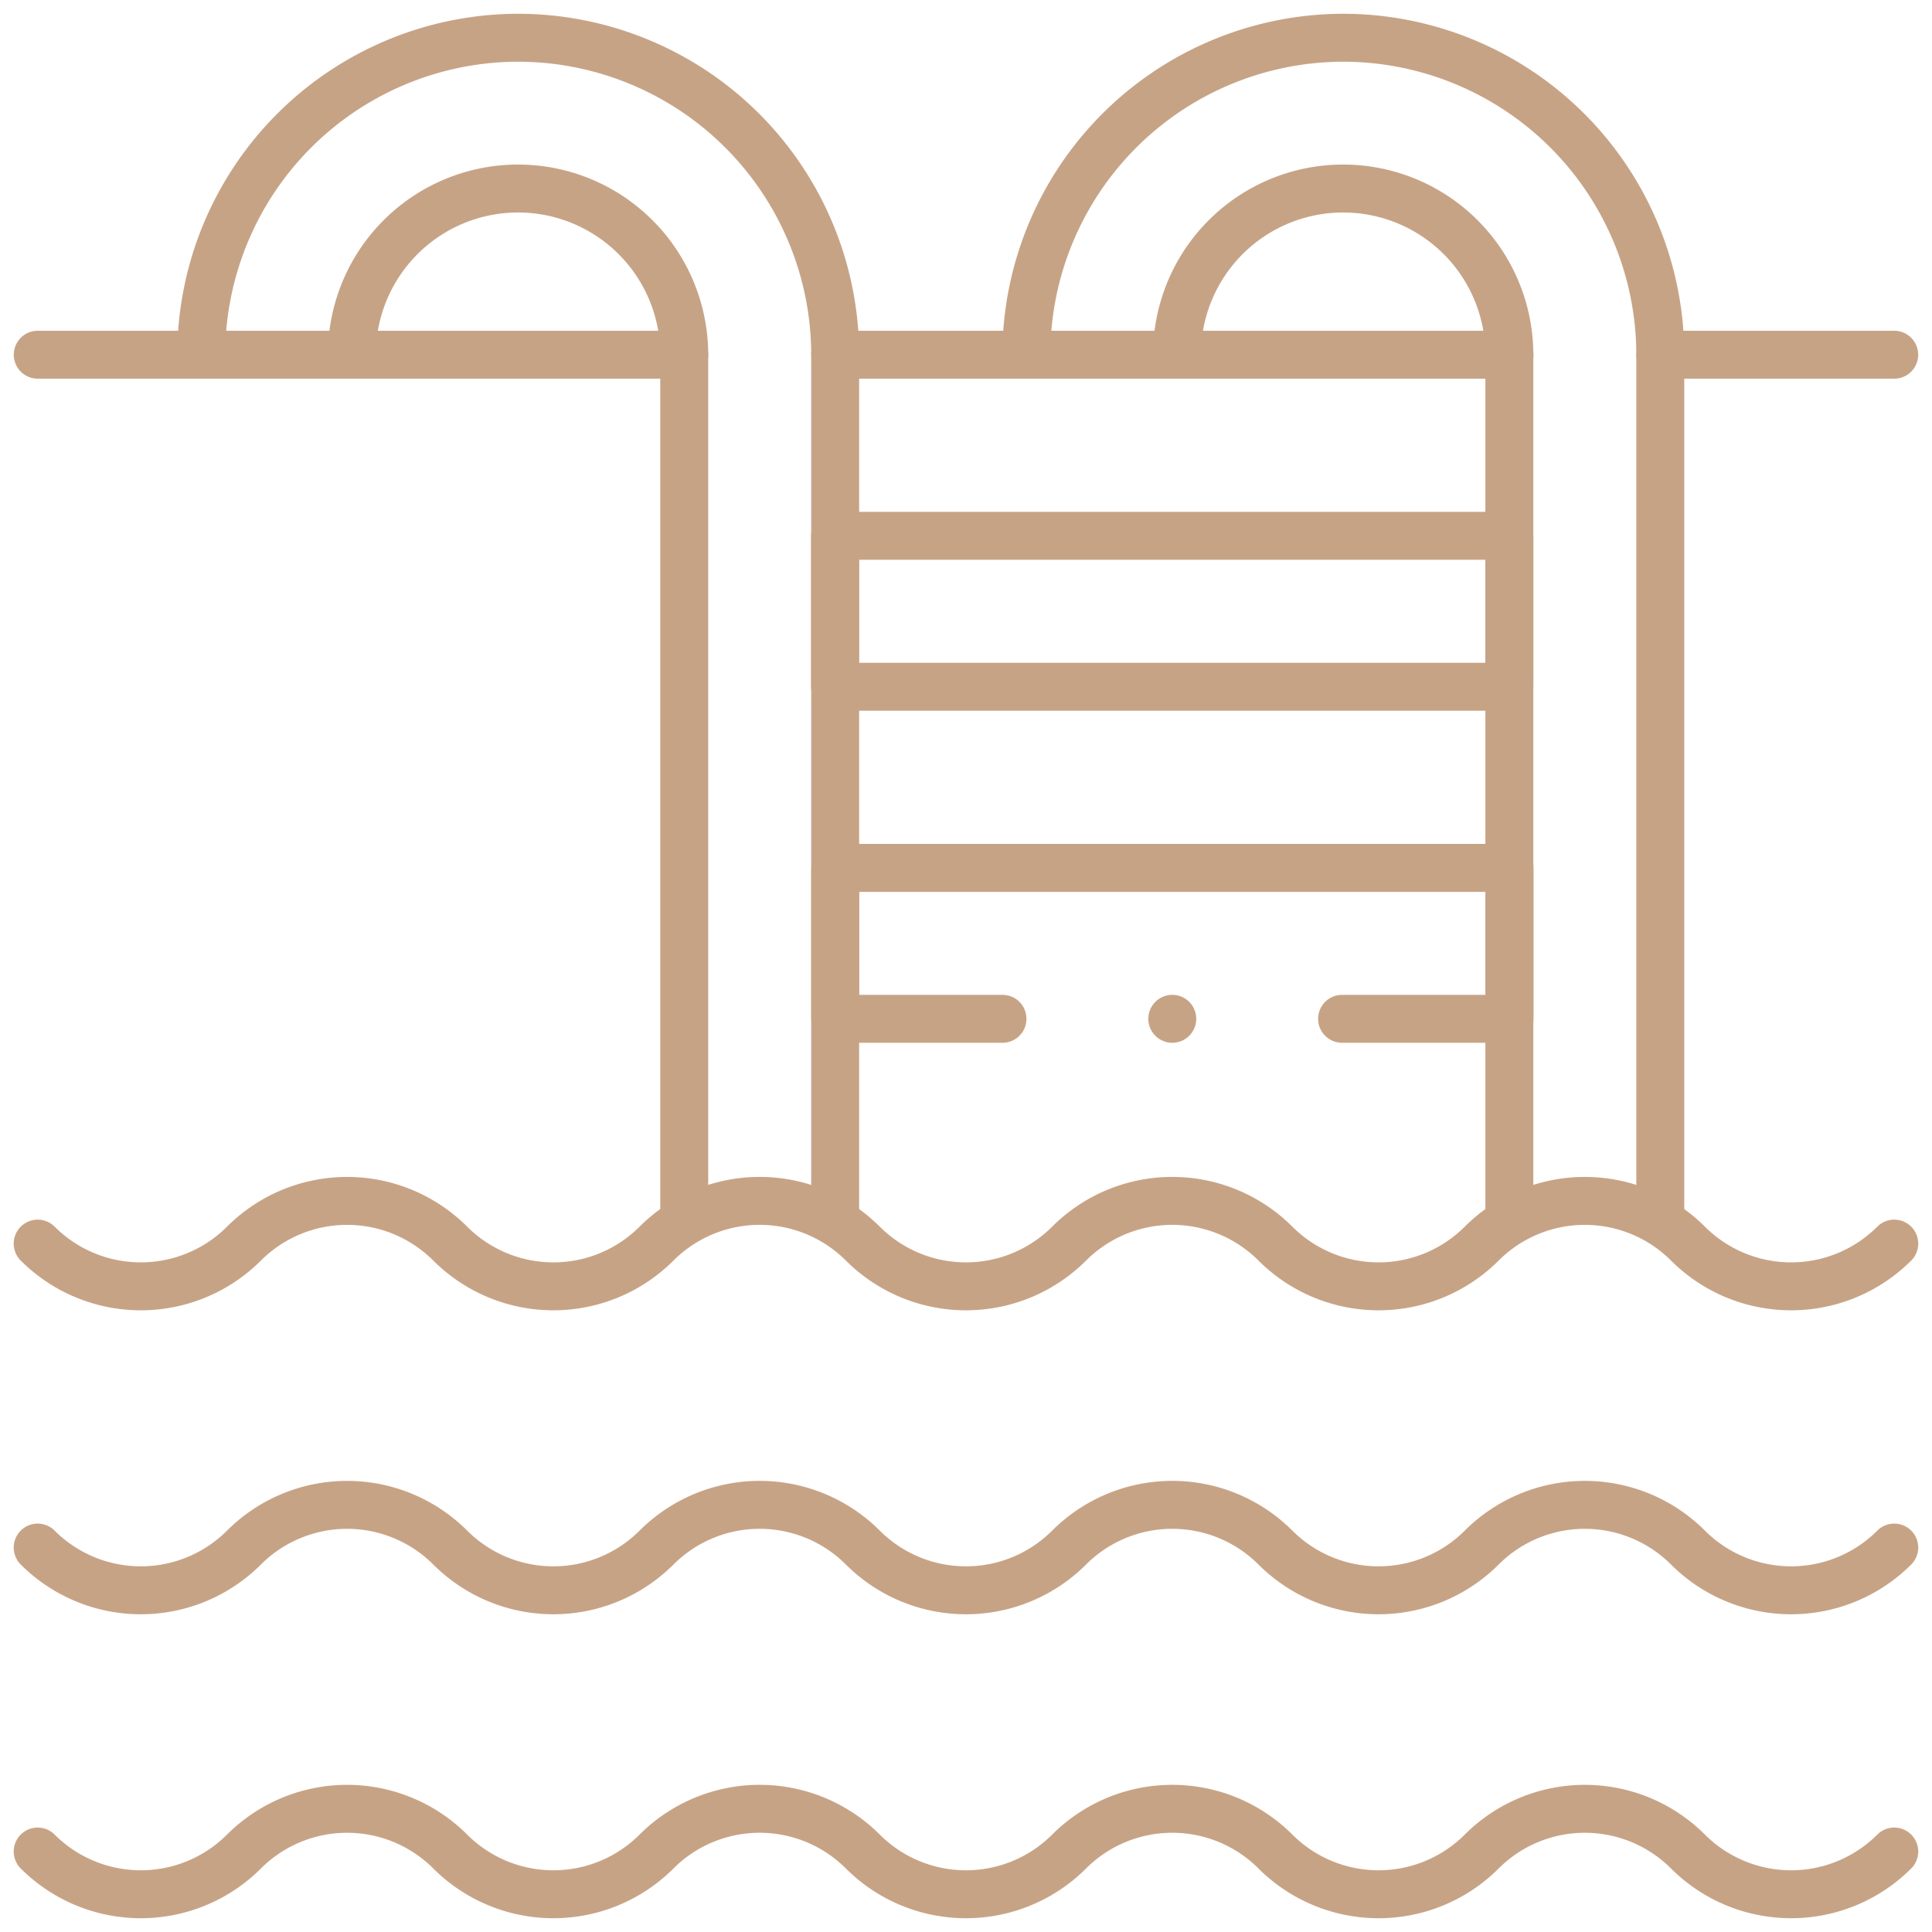
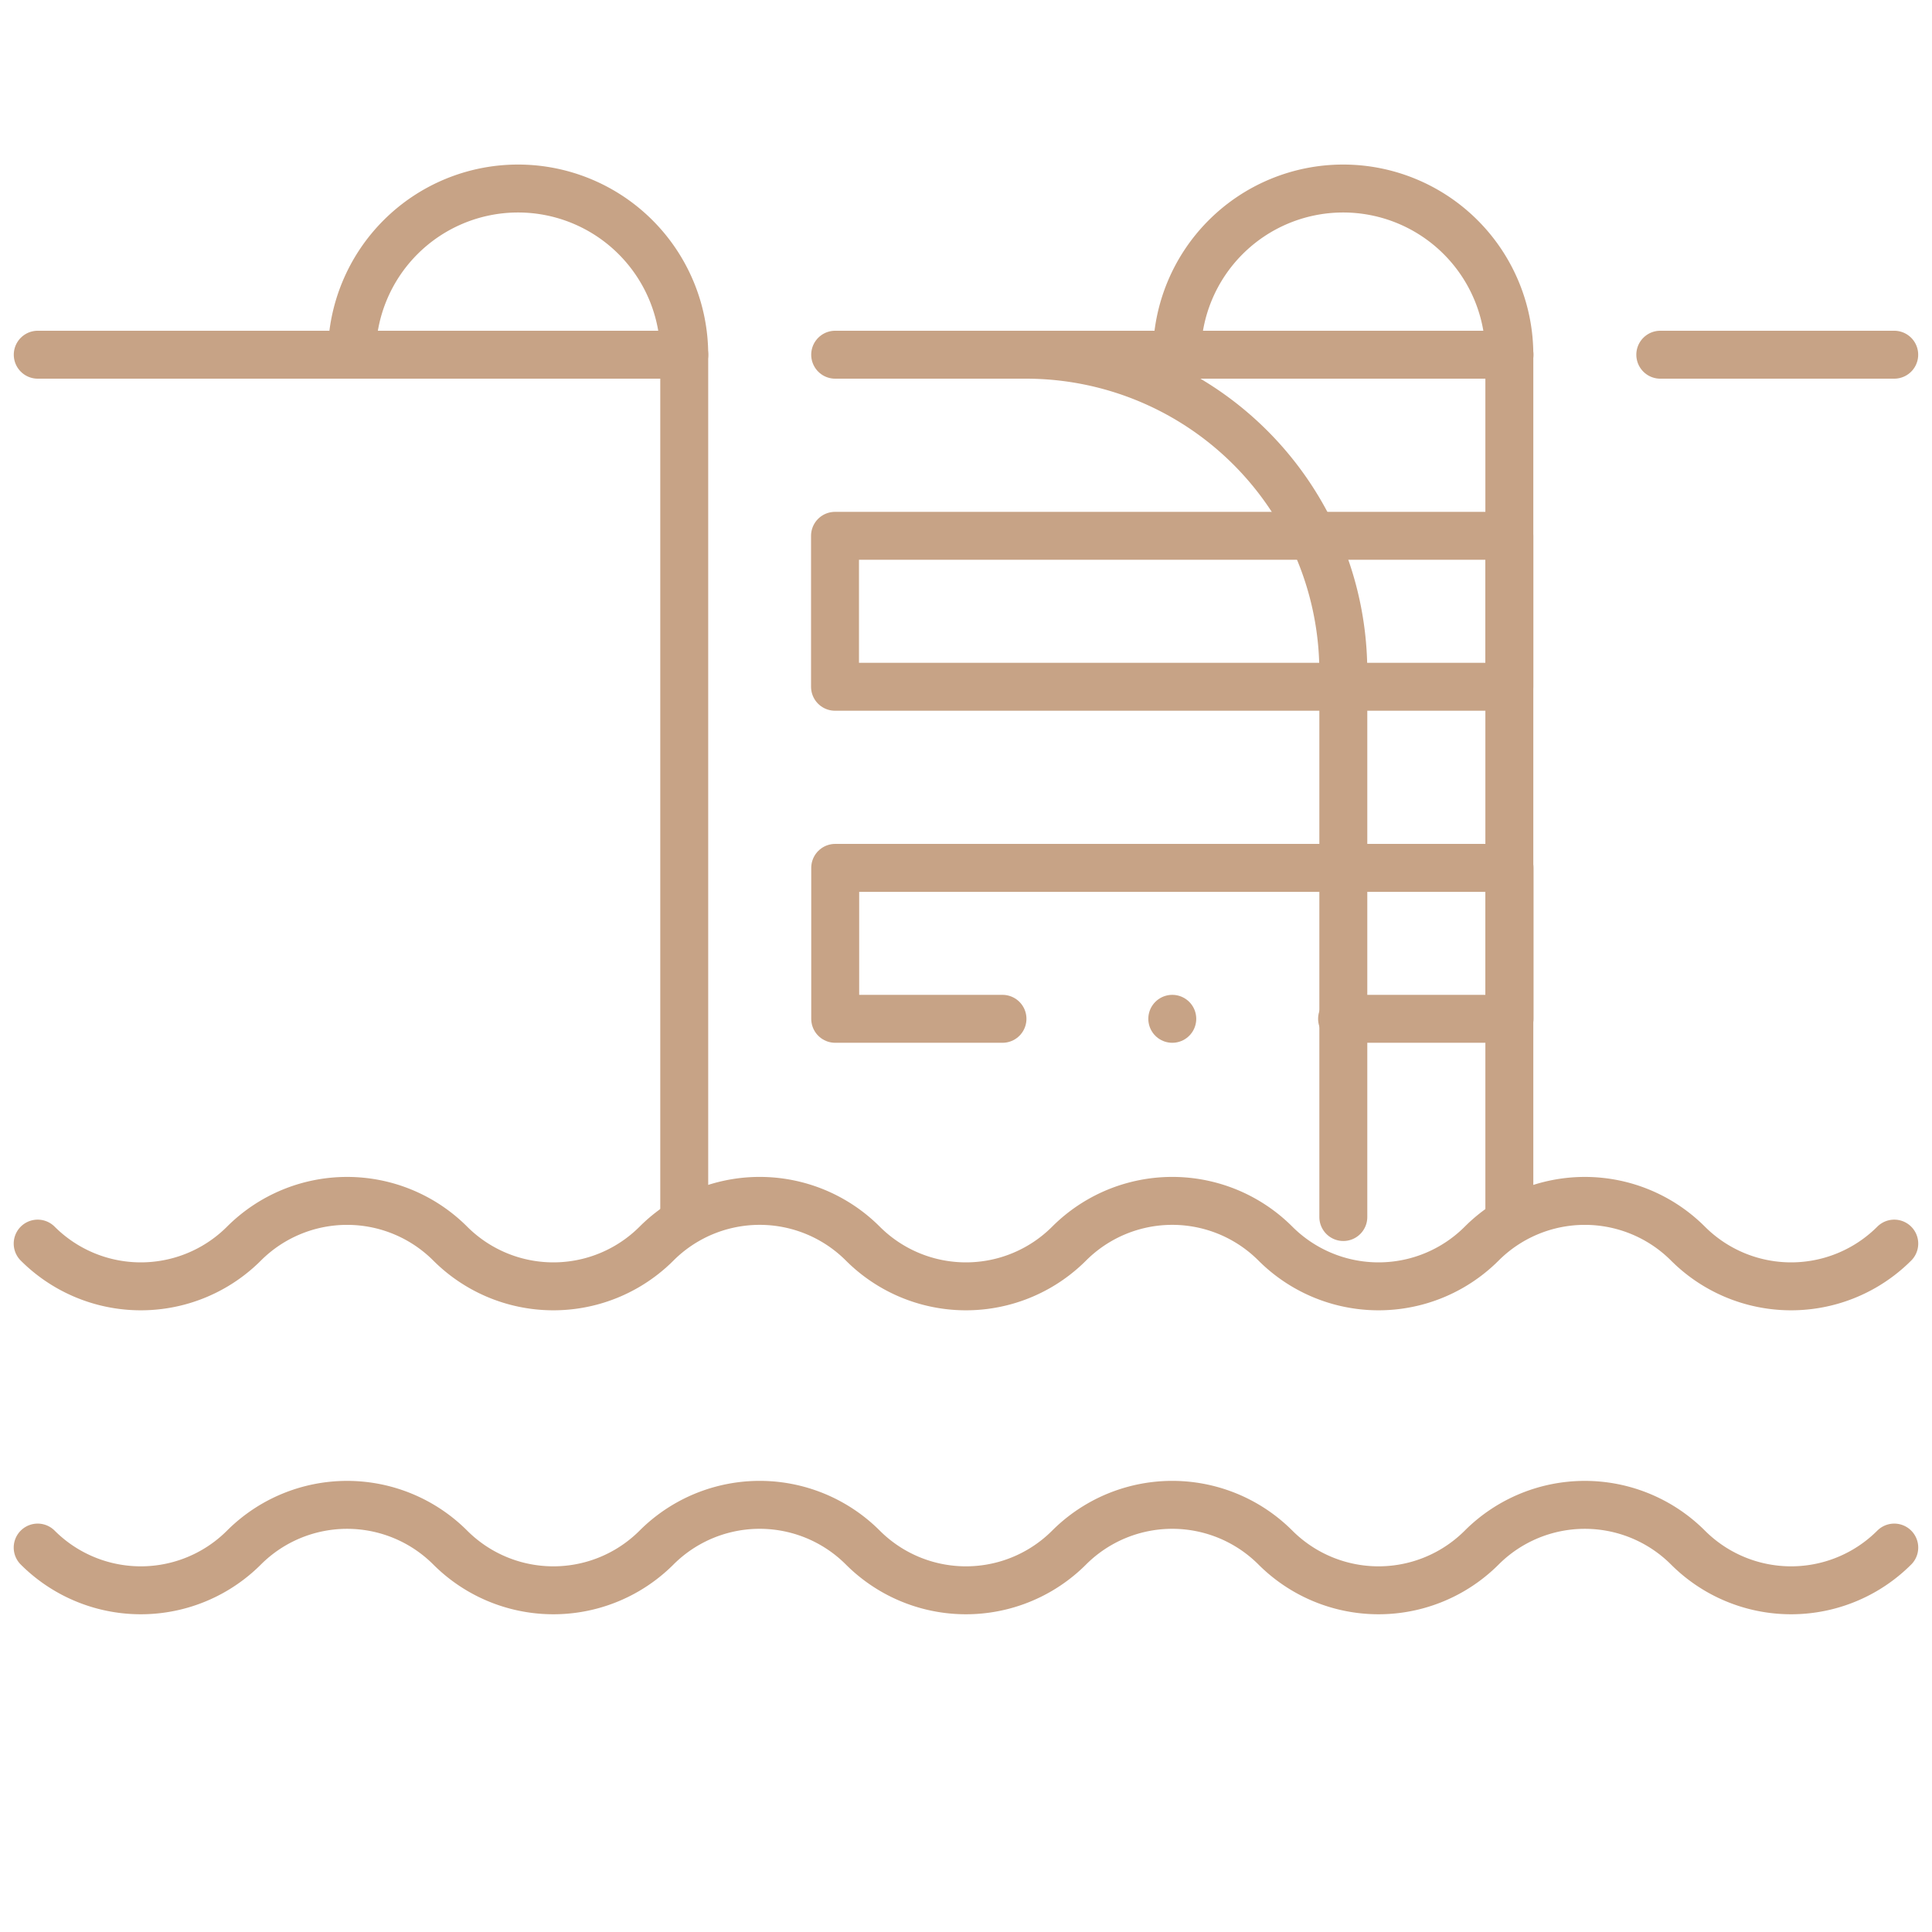
<svg xmlns="http://www.w3.org/2000/svg" width="60.453" height="60.453" viewBox="0 0 60.453 60.453">
  <defs>
    <clipPath id="clip-path">
      <path id="path2694" d="M0-682.665H60.453v60.453H0Z" transform="translate(0 682.665)" />
    </clipPath>
  </defs>
  <g id="pool" transform="translate(0 682.665)">
    <g id="g2690" transform="translate(0 -682.665)">
      <g id="g2692" clip-path="url(#clip-path)">
        <g id="g2698" transform="translate(11.02 5.904)">
          <path id="path2700" d="M-106.943-331.158v-26.979a5.2,5.2,0,0,0-5.2-5.2,5.2,5.2,0,0,0-5.2,5.2" transform="translate(117.333 363.332)" fill="none" stroke="#c7a386" stroke-linecap="round" stroke-linejoin="round" stroke-miterlimit="10" stroke-width="1.5" />
        </g>
        <g id="g2702" transform="translate(6.297 1.181)">
-           <path id="path2704" d="M0-102.082A9.929,9.929,0,0,1,9.918-112a9.929,9.929,0,0,1,9.918,9.918V-75.1" transform="translate(0 112)" fill="none" stroke="#c7a386" stroke-linecap="round" stroke-linejoin="round" stroke-miterlimit="10" stroke-width="1.5" />
-         </g>
+           </g>
        <g id="g2706" transform="translate(36.838 5.904)">
          <path id="path2708" d="M-106.943-331.158v-26.979a5.2,5.2,0,0,0-5.2-5.2,5.2,5.2,0,0,0-5.2,5.2" transform="translate(117.333 363.332)" fill="none" stroke="#c7a386" stroke-linecap="round" stroke-linejoin="round" stroke-miterlimit="10" stroke-width="1.5" />
        </g>
        <g id="g2710" transform="translate(32.115 1.181)">
-           <path id="path2712" d="M0-102.082A9.929,9.929,0,0,1,9.918-112a9.929,9.929,0,0,1,9.918,9.918V-75.1" transform="translate(0 112)" fill="none" stroke="#c7a386" stroke-linecap="round" stroke-linejoin="round" stroke-miterlimit="10" stroke-width="1.5" />
+           <path id="path2712" d="M0-102.082a9.929,9.929,0,0,1,9.918,9.918V-75.1" transform="translate(0 112)" fill="none" stroke="#c7a386" stroke-linecap="round" stroke-linejoin="round" stroke-miterlimit="10" stroke-width="1.5" />
        </g>
        <g id="g2714" transform="translate(1.181 56.598)">
-           <path id="path2716" d="M-597.907-13.759h0a4.564,4.564,0,0,1-6.455,0h0a4.564,4.564,0,0,0-6.454,0h0a4.564,4.564,0,0,1-6.455,0h0a4.564,4.564,0,0,0-6.455,0h0a4.564,4.564,0,0,1-6.455,0h0a4.564,4.564,0,0,0-6.455,0h0a4.564,4.564,0,0,1-6.455,0h0a4.564,4.564,0,0,0-6.454,0h0a4.564,4.564,0,0,1-6.455,0h0" transform="translate(655.998 15.096)" fill="none" stroke="#c7a386" stroke-linecap="round" stroke-linejoin="round" stroke-miterlimit="10" stroke-width="1.5" />
-         </g>
+           </g>
        <g id="g2718" transform="translate(1.181 47.087)">
          <path id="path2720" d="M-597.907-13.759h0a4.564,4.564,0,0,1-6.455,0h0a4.564,4.564,0,0,0-6.454,0h0a4.564,4.564,0,0,1-6.455,0h0a4.564,4.564,0,0,0-6.455,0h0a4.564,4.564,0,0,1-6.455,0h0a4.564,4.564,0,0,0-6.455,0h0a4.564,4.564,0,0,1-6.455,0h0a4.564,4.564,0,0,0-6.454,0h0a4.564,4.564,0,0,1-6.455,0h0" transform="translate(655.998 15.096)" fill="none" stroke="#c7a386" stroke-linecap="round" stroke-linejoin="round" stroke-miterlimit="10" stroke-width="1.5" />
        </g>
        <g id="g2722" transform="translate(1.181 37.576)">
          <path id="path2724" d="M-597.907-13.759h0a4.564,4.564,0,0,1-6.455,0h0a4.564,4.564,0,0,0-6.454,0h0a4.564,4.564,0,0,1-6.455,0h0a4.564,4.564,0,0,0-6.455,0h0a4.564,4.564,0,0,1-6.455,0h0a4.564,4.564,0,0,0-6.455,0h0a4.564,4.564,0,0,1-6.455,0h0a4.564,4.564,0,0,0-6.454,0h0a4.564,4.564,0,0,1-6.455,0h0" transform="translate(655.998 15.096)" fill="none" stroke="#c7a386" stroke-linecap="round" stroke-linejoin="round" stroke-miterlimit="10" stroke-width="1.5" />
        </g>
        <g id="g2726" transform="translate(1.181 11.099)">
          <path id="path2728" d="M0,0H20.23" fill="none" stroke="#c7a386" stroke-linecap="round" stroke-linejoin="round" stroke-miterlimit="10" stroke-width="1.5" />
        </g>
        <g id="g2730" transform="translate(26.133 11.099)">
          <path id="path2732" d="M0,0H21.1" fill="none" stroke="#c7a386" stroke-linecap="round" stroke-linejoin="round" stroke-miterlimit="10" stroke-width="1.5" />
        </g>
        <g id="g2734" transform="translate(51.951 11.099)">
          <path id="path2736" d="M0,0H7.32" fill="none" stroke="#c7a386" stroke-linecap="round" stroke-linejoin="round" stroke-miterlimit="10" stroke-width="1.5" />
        </g>
        <path id="path2738" d="M316.205-488.609h-21.1v-4.723h21.1Z" transform="translate(-268.977 510.098)" fill="none" stroke="#c7a386" stroke-linecap="round" stroke-linejoin="round" stroke-miterlimit="10" stroke-width="1.5" />
        <g id="g2740" transform="translate(26.133 27.156)">
          <path id="path2742" d="M-53.876-48.61h-5.234v-4.723h21.1v4.723H-43.25" transform="translate(59.111 53.333)" fill="none" stroke="#c7a386" stroke-linecap="round" stroke-linejoin="round" stroke-miterlimit="10" stroke-width="1.5" />
        </g>
        <g id="g2744" transform="translate(36.681 31.879)">
          <path id="path2746" d="M0,0H0" fill="none" stroke="#c7a386" stroke-linecap="round" stroke-linejoin="round" stroke-miterlimit="10" stroke-width="1.5" />
        </g>
      </g>
    </g>
  </g>
</svg>